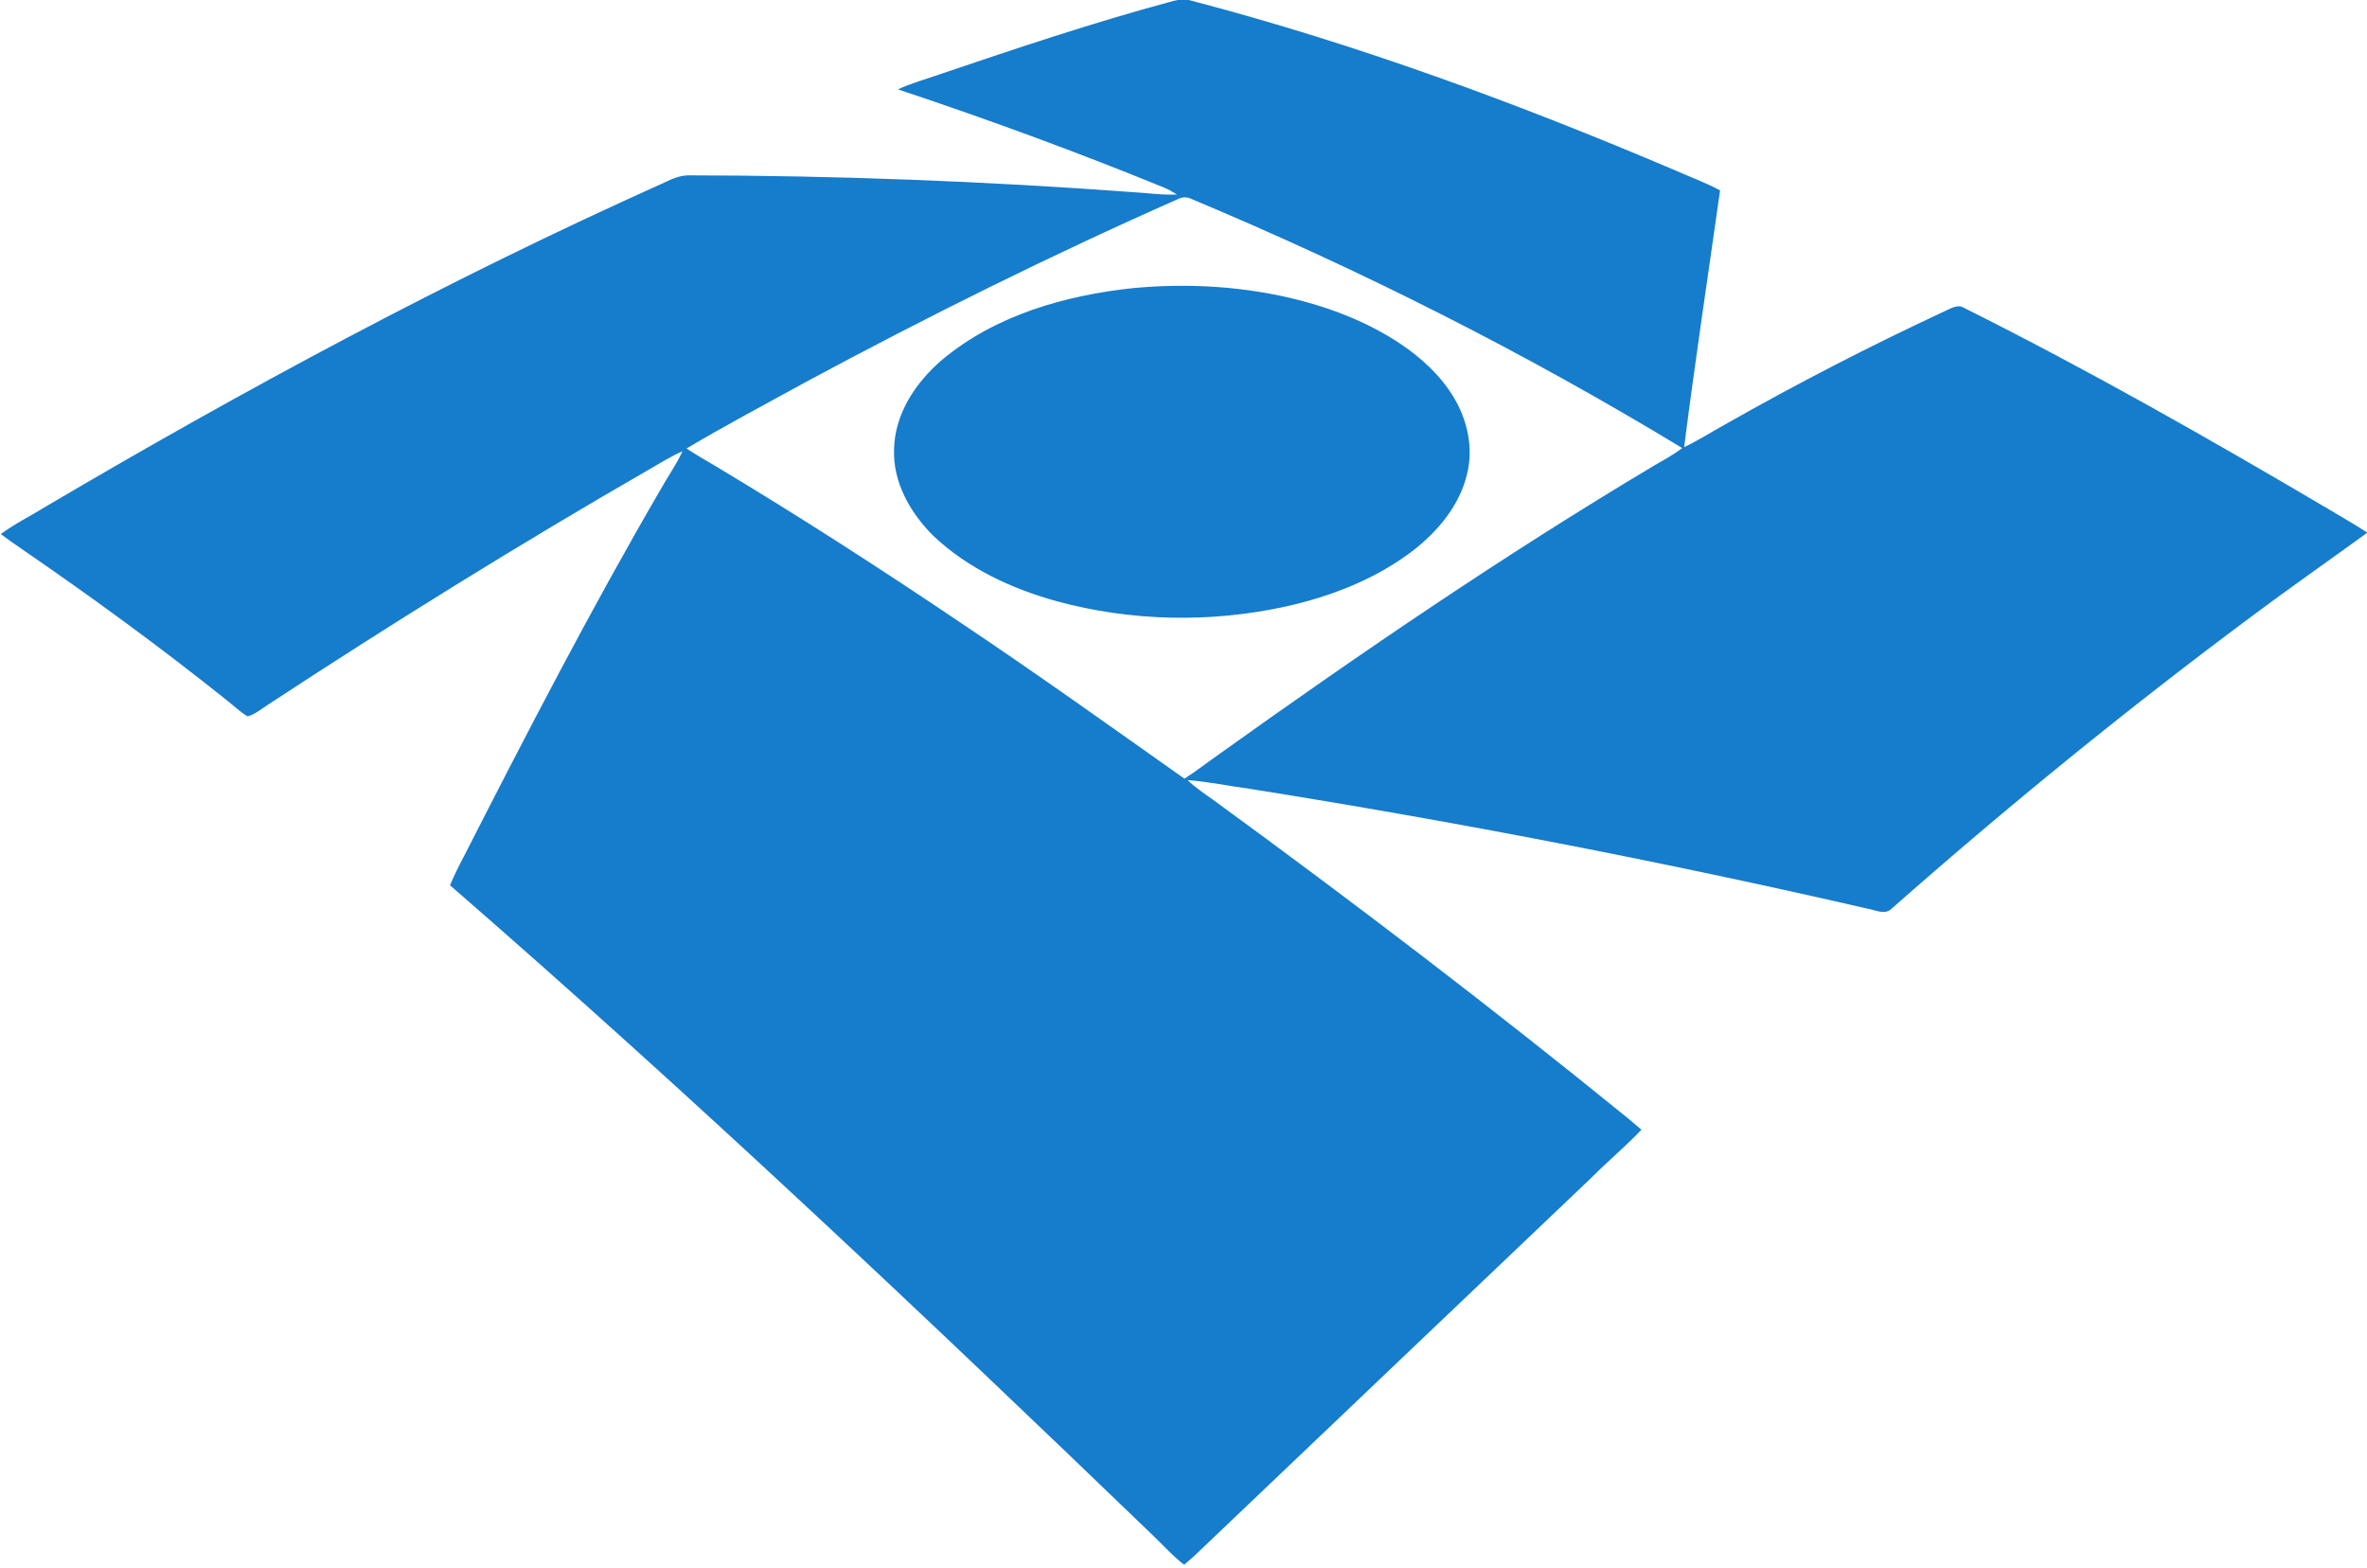
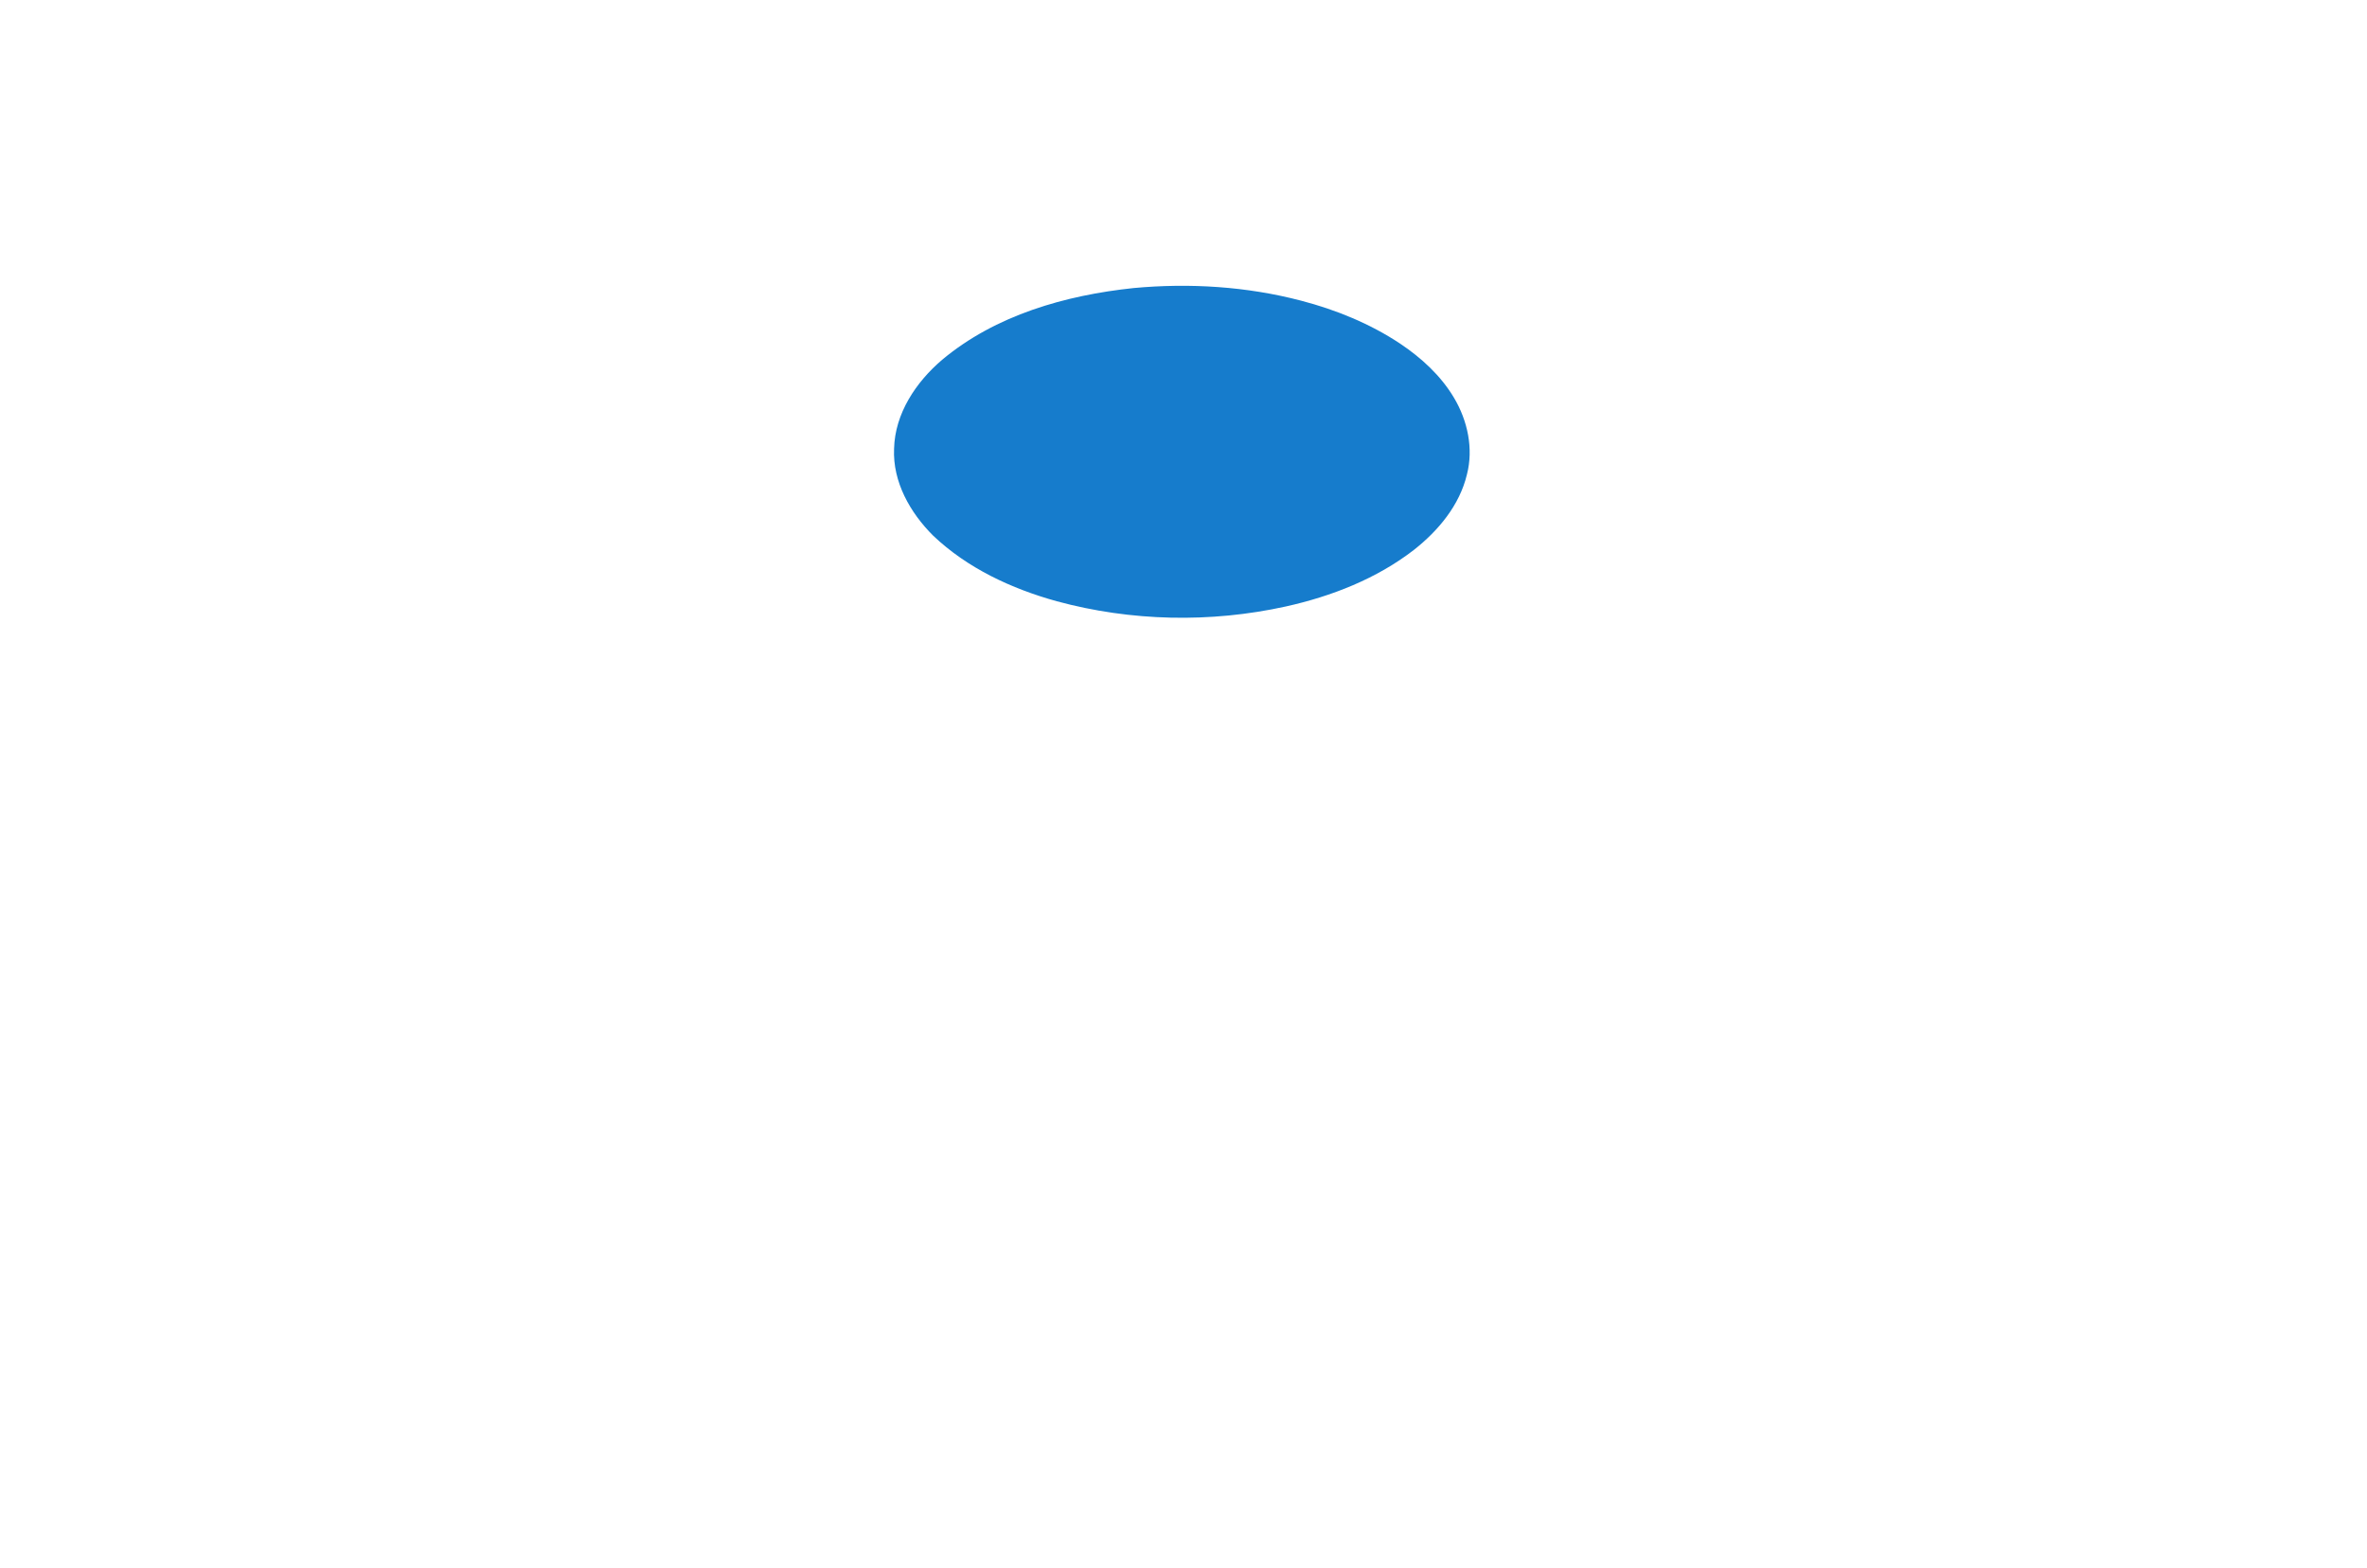
<svg xmlns="http://www.w3.org/2000/svg" width="80" height="53" viewBox="0 0 80 53" fill="none">
  <g clip-path="url(#clip0_182_60)">
-     <path d="M39.54 0.064C39.771 -0.002 40.018 -0.052 40.255 0.02C45.848 1.484 51.287 3.49 56.604 5.751C57.114 5.979 57.642 6.168 58.135 6.434C57.727 9.326 57.289 12.214 56.921 15.111C57.401 14.887 57.844 14.596 58.309 14.342C60.717 12.975 63.18 11.704 65.69 10.534C65.909 10.442 66.162 10.256 66.397 10.413C70.595 12.511 74.677 14.833 78.717 17.217C79.149 17.478 79.59 17.723 80.011 18.002C78.703 18.952 77.376 19.876 76.082 20.845C71.897 23.958 67.849 27.256 63.937 30.705C63.706 30.945 63.369 30.742 63.096 30.704C56.193 29.116 49.235 27.771 42.239 26.659C41.539 26.565 40.845 26.418 40.14 26.364C40.395 26.612 40.69 26.811 40.98 27.015C45.762 30.502 50.47 34.091 55.061 37.826C55.201 37.942 55.338 38.061 55.477 38.18C54.938 38.75 54.331 39.252 53.779 39.809C49.296 44.08 44.807 48.346 40.325 52.621C40.225 52.709 40.123 52.796 40.021 52.883C39.646 52.595 39.331 52.241 38.992 51.915C31.214 44.424 23.364 37.001 15.21 29.919C15.346 29.589 15.506 29.27 15.673 28.955C17.81 24.764 19.974 20.584 22.341 16.517C22.579 16.093 22.864 15.695 23.066 15.251C22.669 15.424 22.303 15.657 21.928 15.872C17.564 18.387 13.283 21.043 9.072 23.806C8.844 23.949 8.635 24.137 8.371 24.211C8.12 24.066 7.912 23.858 7.684 23.681C5.431 21.876 3.096 20.175 0.717 18.541C0.483 18.382 0.252 18.219 0.026 18.049C0.506 17.696 1.043 17.433 1.549 17.119C8.289 13.146 15.191 9.431 22.331 6.226C22.631 6.088 22.936 5.924 23.276 5.926C28.28 5.932 33.284 6.125 38.275 6.493C38.777 6.521 39.277 6.597 39.78 6.573C39.637 6.485 39.491 6.403 39.337 6.337C36.38 5.129 33.379 4.029 30.349 3.02C30.808 2.806 31.3 2.675 31.777 2.506C34.346 1.635 36.92 0.772 39.54 0.064ZM39.818 6.726C35.532 8.619 31.331 10.705 27.206 12.926C25.868 13.662 24.516 14.377 23.203 15.157C23.529 15.373 23.869 15.567 24.205 15.766C27.059 17.475 29.854 19.282 32.611 21.142C35.115 22.821 37.569 24.575 40.032 26.316C40.436 26.058 40.813 25.762 41.206 25.487C45.987 22.067 50.848 18.751 55.899 15.739C56.223 15.549 56.558 15.374 56.855 15.142C51.544 11.921 45.983 9.116 40.255 6.718C40.114 6.65 39.956 6.655 39.818 6.726Z" fill="#167CCC" />
    <path d="M38.313 9.735C40.205 9.56 42.132 9.679 43.973 10.161C45.154 10.469 46.301 10.936 47.32 11.612C48.04 12.094 48.697 12.694 49.142 13.443C49.602 14.213 49.807 15.162 49.578 16.041C49.328 17.081 48.609 17.938 47.785 18.586C46.522 19.561 45.003 20.153 43.456 20.497C40.912 21.057 38.229 21.002 35.714 20.319C34.187 19.896 32.697 19.204 31.538 18.102C30.764 17.331 30.168 16.288 30.218 15.165C30.246 13.973 30.959 12.913 31.841 12.16C33.648 10.649 36.008 9.978 38.313 9.735Z" fill="#167CCC" />
  </g>
  <defs>
    <clipPath id="clip0_182_60">
      <rect width="80" height="52.877" fill="white" />
    </clipPath>
  </defs>
</svg>